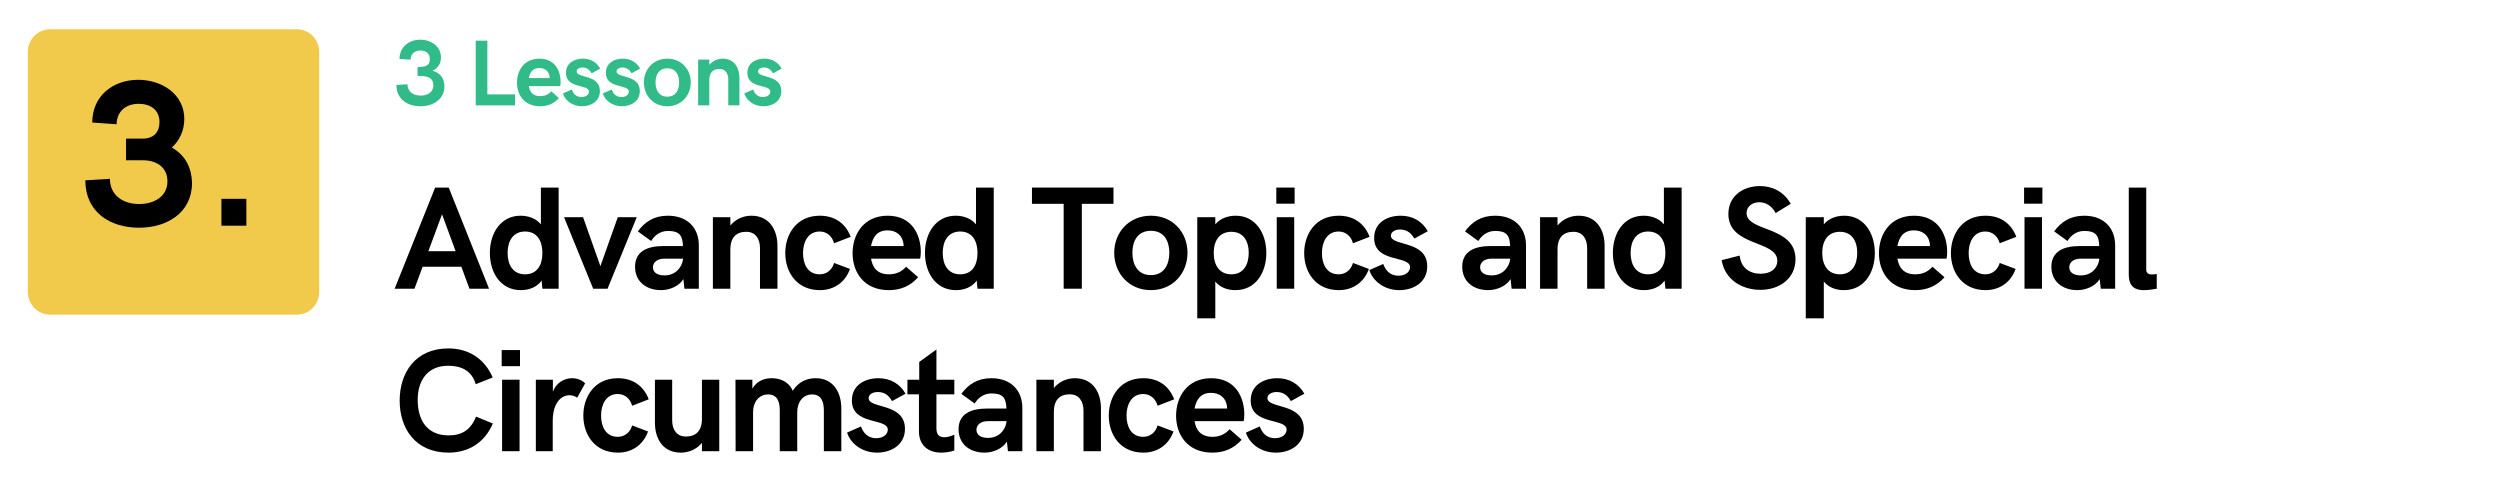
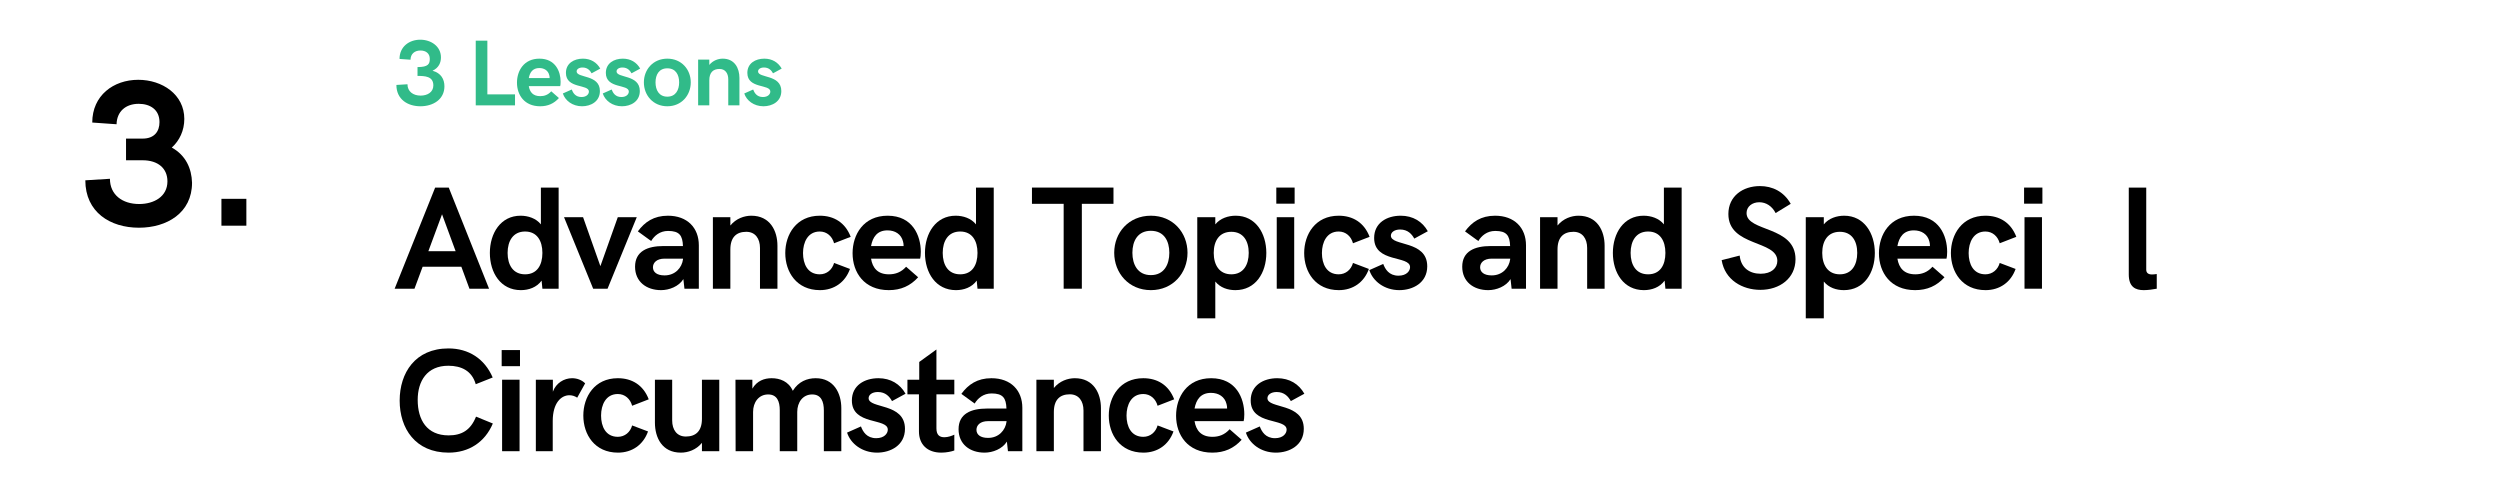
<svg xmlns="http://www.w3.org/2000/svg" width="1000" viewBox="0 0 750 150" height="200" preserveAspectRatio="xMidYMid meet">
  <defs>
    <g />
    <clipPath id="d1fc297c22">
-       <path d="M 8.352 8.77 L 95.754 8.77 L 95.754 94.41 L 8.352 94.41 Z M 8.352 8.77 " clip-rule="nonzero" />
-     </clipPath>
+       </clipPath>
    <clipPath id="8be08e1c7b">
      <path d="M 15.102 8.77 L 89.004 8.77 C 92.73 8.77 95.754 11.793 95.754 15.52 L 95.754 87.66 C 95.754 91.387 92.73 94.41 89.004 94.41 L 15.102 94.41 C 11.375 94.41 8.352 91.387 8.352 87.66 L 8.352 15.52 C 8.352 11.793 11.375 8.77 15.102 8.77 Z M 15.102 8.77 " clip-rule="nonzero" />
    </clipPath>
  </defs>
  <g clip-path="url(#d1fc297c22)">
    <g clip-path="url(#8be08e1c7b)">
      <path fill="#f2ca4b" d="M 8.352 8.77 L 95.754 8.77 L 95.754 94.41 L 8.352 94.41 Z M 8.352 8.77 " fill-opacity="1" fill-rule="nonzero" />
    </g>
  </g>
  <g fill="#000000" fill-opacity="1">
    <g transform="translate(24.042, 67.706)">
      <g>
        <path d="M 17.641 0.609 C 26.004 0.609 33.57 -3.816 33.57 -12.879 C 33.449 -17.184 31.68 -21.121 27.496 -23.438 C 29.816 -25.516 31.25 -28.566 31.25 -32.016 C 31.25 -39.371 24.629 -43.766 17.426 -43.766 C 10.012 -43.766 3.633 -39.066 3.633 -30.945 L 10.926 -30.43 C 11.016 -34.242 13.641 -36.562 17.578 -36.562 C 21.059 -36.562 23.805 -34.762 23.805 -31.07 C 23.805 -28.32 22.309 -26.125 18.738 -26.125 L 13.766 -26.125 L 13.766 -19.625 L 18.738 -19.625 C 23.379 -19.625 26.188 -17.184 26.188 -13.305 C 26.188 -8.699 22.125 -6.5 17.703 -6.5 C 12.695 -6.5 8.941 -9.246 8.941 -14.07 L 1.555 -13.613 C 1.555 -4.059 9.004 0.609 17.641 0.609 Z M 17.641 0.609 " />
      </g>
    </g>
  </g>
  <g fill="#000000" fill-opacity="1">
    <g transform="translate(60.296, 67.706)">
      <g>
        <path d="M 6.133 0 L 13.613 0 L 13.613 -8.059 L 6.133 -8.059 Z M 6.133 0 " />
      </g>
    </g>
  </g>
  <g fill="#000000" fill-opacity="1">
    <g transform="translate(118.137, 86.611)">
      <g>
        <path d="M 0.258 0 L 6.207 0 L 8.652 -6.59 L 20.27 -6.59 L 22.695 0 L 28.578 0 L 16.488 -30.34 L 12.41 -30.34 Z M 10.371 -11.25 L 14.473 -22.328 L 18.551 -11.25 Z M 10.371 -11.25 " />
      </g>
    </g>
  </g>
  <g fill="#000000" fill-opacity="1">
    <g transform="translate(145.606, 86.611)">
      <g>
        <path d="M 10.648 0.43 C 13.012 0.43 15.395 -0.387 16.875 -2.426 L 17.113 0 L 21.984 0 L 21.984 -30.34 L 16.66 -30.34 L 16.66 -19.301 C 15.18 -21.148 12.797 -21.898 10.562 -21.898 C 4.617 -21.898 1.352 -16.66 1.352 -10.734 C 1.352 -4.746 4.617 0.43 10.648 0.43 Z M 11.918 -4.316 C 8.309 -4.316 6.676 -7.129 6.676 -10.734 C 6.676 -14.301 8.309 -17.156 11.918 -17.156 C 15.523 -17.156 17.113 -14.344 17.113 -10.734 C 17.113 -7.086 15.523 -4.316 11.918 -4.316 Z M 11.918 -4.316 " />
      </g>
    </g>
  </g>
  <g fill="#000000" fill-opacity="1">
    <g transform="translate(169.383, 86.611)">
      <g>
        <path d="M 8.566 0 L 12.883 0 L 21.645 -21.449 L 15.953 -21.449 L 10.734 -6.762 L 5.539 -21.449 L -0.172 -21.449 Z M 8.566 0 " />
      </g>
    </g>
  </g>
  <g fill="#000000" fill-opacity="1">
    <g transform="translate(189.467, 86.611)">
      <g>
        <path d="M 10.906 -21.898 C 6.676 -21.898 3.949 -20.012 1.891 -17.199 L 5.883 -14.301 C 6.805 -15.867 8.48 -17.328 10.949 -17.328 C 14.363 -17.328 15.309 -15.973 15.418 -12.797 L 9.574 -12.797 C 4.789 -12.797 1.051 -11.25 1.051 -6.59 C 1.051 -2.105 4.445 0.43 8.848 0.43 C 11.293 0.43 14.172 -0.664 15.547 -2.879 L 15.867 0 L 20.184 0 L 20.184 -13.012 C 20.184 -18.25 16.746 -21.898 10.906 -21.898 Z M 9.898 -3.992 C 7.559 -3.992 6.418 -5.004 6.418 -6.418 C 6.418 -7.773 7.516 -9.02 9.898 -9.02 L 15.438 -9.02 L 15.438 -8.848 C 15.117 -6.312 13.117 -3.992 9.898 -3.992 Z M 9.898 -3.992 " />
      </g>
    </g>
  </g>
  <g fill="#000000" fill-opacity="1">
    <g transform="translate(210.754, 86.611)">
      <g>
        <path d="M 3.113 0 L 8.352 0 L 8.352 -11.746 C 8.352 -15.48 10.199 -17.07 13.141 -17.07 C 15.824 -17.07 17.242 -15.031 17.242 -12.219 L 17.242 0 L 22.48 0 L 22.48 -12.883 C 22.48 -17.371 20.27 -21.898 14.645 -21.898 C 12.539 -21.898 10.07 -21.062 8.352 -18.957 L 8.352 -21.449 L 3.113 -21.449 Z M 3.113 0 " />
      </g>
    </g>
  </g>
  <g fill="#000000" fill-opacity="1">
    <g transform="translate(234.359, 86.611)">
      <g>
        <path d="M 11.617 0.43 C 15.867 0.43 19.215 -1.934 20.633 -5.926 L 15.867 -7.73 C 15.309 -5.711 13.676 -4.316 11.574 -4.316 C 7.922 -4.316 6.547 -7.43 6.547 -10.691 C 6.547 -13.891 7.965 -17.156 11.574 -17.156 C 13.719 -17.156 15.309 -15.695 15.867 -13.633 L 20.848 -15.566 C 19.215 -19.84 15.824 -21.898 11.574 -21.898 C 4.574 -21.898 1.223 -16.316 1.223 -10.691 C 1.223 -5.004 4.617 0.43 11.617 0.43 Z M 11.617 0.43 " />
      </g>
    </g>
  </g>
  <g fill="#000000" fill-opacity="1">
    <g transform="translate(254.551, 86.611)">
      <g>
        <path d="M 12.09 0.43 C 15.695 0.43 18.551 -0.836 20.891 -3.434 L 17.285 -6.59 C 15.781 -4.918 14.062 -4.316 12.133 -4.316 C 8.762 -4.316 7.215 -6.207 6.762 -9.02 L 21.492 -9.02 C 21.602 -9.32 21.688 -10.199 21.688 -11.078 C 21.688 -15.867 19.258 -21.898 11.746 -21.898 C 4.488 -21.898 1.223 -16.23 1.223 -10.648 C 1.223 -4.875 4.703 0.43 12.09 0.43 Z M 6.762 -12.797 C 7.258 -15.48 8.609 -17.5 11.703 -17.5 C 13.977 -17.5 15.824 -16.359 16.359 -14.148 C 16.488 -13.719 16.531 -13.27 16.531 -12.797 Z M 6.762 -12.797 " />
      </g>
    </g>
  </g>
  <g fill="#000000" fill-opacity="1">
    <g transform="translate(276.138, 86.611)">
      <g>
        <path d="M 10.648 0.43 C 13.012 0.43 15.395 -0.387 16.875 -2.426 L 17.113 0 L 21.984 0 L 21.984 -30.34 L 16.66 -30.34 L 16.66 -19.301 C 15.18 -21.148 12.797 -21.898 10.562 -21.898 C 4.617 -21.898 1.352 -16.66 1.352 -10.734 C 1.352 -4.746 4.617 0.43 10.648 0.43 Z M 11.918 -4.316 C 8.309 -4.316 6.676 -7.129 6.676 -10.734 C 6.676 -14.301 8.309 -17.156 11.918 -17.156 C 15.523 -17.156 17.113 -14.344 17.113 -10.734 C 17.113 -7.086 15.523 -4.316 11.918 -4.316 Z M 11.918 -4.316 " />
      </g>
    </g>
  </g>
  <g fill="#000000" fill-opacity="1">
    <g transform="translate(299.915, 86.611)">
      <g />
    </g>
  </g>
  <g fill="#000000" fill-opacity="1">
    <g transform="translate(309.157, 86.611)">
      <g>
        <path d="M 9.941 0 L 15.395 0 L 15.395 -25.465 L 24.887 -25.465 L 24.887 -30.34 L 0.43 -30.34 L 0.43 -25.465 L 9.941 -25.465 Z M 9.941 0 " />
      </g>
    </g>
  </g>
  <g fill="#000000" fill-opacity="1">
    <g transform="translate(333.128, 86.611)">
      <g>
        <path d="M 12.133 0.43 C 18.766 0.43 23.125 -4.703 23.125 -10.777 C 23.125 -16.832 18.766 -21.898 12.133 -21.898 C 5.496 -21.898 1.137 -16.832 1.137 -10.777 C 1.137 -4.703 5.496 0.43 12.133 0.43 Z M 12.133 -4.078 C 8.18 -4.078 6.59 -7.258 6.59 -10.777 C 6.59 -14.301 8.18 -17.371 12.133 -17.371 C 16.102 -17.371 17.672 -14.301 17.672 -10.777 C 17.672 -7.258 16.102 -4.078 12.133 -4.078 Z M 12.133 -4.078 " />
      </g>
    </g>
  </g>
  <g fill="#000000" fill-opacity="1">
    <g transform="translate(356.024, 86.611)">
      <g>
        <path d="M 3.156 8.891 L 8.566 8.891 L 8.566 -2.148 C 10.07 -0.301 12.305 0.43 14.602 0.43 C 20.633 0.43 23.875 -4.746 23.875 -10.734 C 23.875 -16.66 20.633 -21.898 14.688 -21.898 C 12.453 -21.898 10.07 -21.148 8.566 -19.301 L 8.566 -21.449 L 3.156 -21.449 Z M 13.375 -4.316 C 9.77 -4.316 8.094 -7.129 8.094 -10.734 C 8.094 -14.344 9.77 -17.07 13.375 -17.07 C 16.984 -17.07 18.594 -14.301 18.594 -10.734 C 18.594 -7.172 16.984 -4.316 13.375 -4.316 Z M 13.375 -4.316 " />
      </g>
    </g>
  </g>
  <g fill="#000000" fill-opacity="1">
    <g transform="translate(379.909, 86.611)">
      <g>
        <path d="M 2.984 -25.508 L 8.48 -25.508 L 8.48 -30.34 L 2.984 -30.34 Z M 3.113 0 L 8.352 0 L 8.352 -21.449 L 3.113 -21.449 Z M 3.113 0 " />
      </g>
    </g>
  </g>
  <g fill="#000000" fill-opacity="1">
    <g transform="translate(390.031, 86.611)">
      <g>
        <path d="M 11.617 0.43 C 15.867 0.43 19.215 -1.934 20.633 -5.926 L 15.867 -7.73 C 15.309 -5.711 13.676 -4.316 11.574 -4.316 C 7.922 -4.316 6.547 -7.43 6.547 -10.691 C 6.547 -13.891 7.965 -17.156 11.574 -17.156 C 13.719 -17.156 15.309 -15.695 15.867 -13.633 L 20.848 -15.566 C 19.215 -19.84 15.824 -21.898 11.574 -21.898 C 4.574 -21.898 1.223 -16.316 1.223 -10.691 C 1.223 -5.004 4.617 0.43 11.617 0.43 Z M 11.617 0.43 " />
      </g>
    </g>
  </g>
  <g fill="#000000" fill-opacity="1">
    <g transform="translate(410.223, 86.611)">
      <g>
        <path d="M 9.574 0.43 C 13.633 0.43 17.949 -1.762 17.949 -6.719 C 17.949 -14.602 7.043 -12.668 7.043 -15.91 C 7.043 -16.918 8.094 -17.758 9.812 -17.758 C 12.133 -17.758 13.332 -16.359 14.062 -15.031 L 18.121 -17.242 C 16.488 -20.141 13.676 -21.898 9.984 -21.898 C 5.84 -21.898 2.02 -19.754 2.02 -15.223 C 2.02 -7.645 12.797 -10.07 12.797 -6.461 C 12.797 -5.324 11.746 -3.906 9.32 -3.906 C 6.461 -3.906 5.324 -5.883 4.746 -7.43 L 0.578 -5.582 C 1.633 -2.277 5.066 0.43 9.574 0.43 Z M 9.574 0.43 " />
      </g>
    </g>
  </g>
  <g fill="#000000" fill-opacity="1">
    <g transform="translate(428.375, 86.611)">
      <g />
    </g>
  </g>
  <g fill="#000000" fill-opacity="1">
    <g transform="translate(437.617, 86.611)">
      <g>
        <path d="M 10.906 -21.898 C 6.676 -21.898 3.949 -20.012 1.891 -17.199 L 5.883 -14.301 C 6.805 -15.867 8.48 -17.328 10.949 -17.328 C 14.363 -17.328 15.309 -15.973 15.418 -12.797 L 9.574 -12.797 C 4.789 -12.797 1.051 -11.25 1.051 -6.59 C 1.051 -2.105 4.445 0.43 8.848 0.43 C 11.293 0.43 14.172 -0.664 15.547 -2.879 L 15.867 0 L 20.184 0 L 20.184 -13.012 C 20.184 -18.25 16.746 -21.898 10.906 -21.898 Z M 9.898 -3.992 C 7.559 -3.992 6.418 -5.004 6.418 -6.418 C 6.418 -7.773 7.516 -9.02 9.898 -9.02 L 15.438 -9.02 L 15.438 -8.848 C 15.117 -6.312 13.117 -3.992 9.898 -3.992 Z M 9.898 -3.992 " />
      </g>
    </g>
  </g>
  <g fill="#000000" fill-opacity="1">
    <g transform="translate(458.904, 86.611)">
      <g>
        <path d="M 3.113 0 L 8.352 0 L 8.352 -11.746 C 8.352 -15.48 10.199 -17.07 13.141 -17.07 C 15.824 -17.07 17.242 -15.031 17.242 -12.219 L 17.242 0 L 22.48 0 L 22.48 -12.883 C 22.48 -17.371 20.27 -21.898 14.645 -21.898 C 12.539 -21.898 10.07 -21.062 8.352 -18.957 L 8.352 -21.449 L 3.113 -21.449 Z M 3.113 0 " />
      </g>
    </g>
  </g>
  <g fill="#000000" fill-opacity="1">
    <g transform="translate(482.509, 86.611)">
      <g>
        <path d="M 10.648 0.43 C 13.012 0.43 15.395 -0.387 16.875 -2.426 L 17.113 0 L 21.984 0 L 21.984 -30.34 L 16.66 -30.34 L 16.66 -19.301 C 15.18 -21.148 12.797 -21.898 10.562 -21.898 C 4.617 -21.898 1.352 -16.66 1.352 -10.734 C 1.352 -4.746 4.617 0.43 10.648 0.43 Z M 11.918 -4.316 C 8.309 -4.316 6.676 -7.129 6.676 -10.734 C 6.676 -14.301 8.309 -17.156 11.918 -17.156 C 15.523 -17.156 17.113 -14.344 17.113 -10.734 C 17.113 -7.086 15.523 -4.316 11.918 -4.316 Z M 11.918 -4.316 " />
      </g>
    </g>
  </g>
  <g fill="#000000" fill-opacity="1">
    <g transform="translate(506.286, 86.611)">
      <g />
    </g>
  </g>
  <g fill="#000000" fill-opacity="1">
    <g transform="translate(515.529, 86.611)">
      <g>
        <path d="M 12.582 0.344 C 18.379 0.344 23.125 -3.113 23.125 -8.848 C 23.125 -18.914 8.438 -16.984 8.438 -22.695 C 8.438 -24.629 10.113 -25.938 12.262 -25.938 C 14.301 -25.938 16.102 -24.758 17.156 -22.695 L 21.688 -25.465 C 19.602 -29.156 16.188 -30.789 12.453 -30.789 C 7.344 -30.789 2.984 -27.785 2.984 -22.414 C 2.984 -12.539 17.672 -14.645 17.672 -8.352 C 17.672 -6.207 15.91 -4.488 12.668 -4.488 C 9.445 -4.488 6.762 -6.164 6.375 -9.941 L 0.965 -8.566 C 1.934 -2.598 7.215 0.344 12.582 0.344 Z M 12.582 0.344 " />
      </g>
    </g>
  </g>
  <g fill="#000000" fill-opacity="1">
    <g transform="translate(538.576, 86.611)">
      <g>
        <path d="M 3.156 8.891 L 8.566 8.891 L 8.566 -2.148 C 10.07 -0.301 12.305 0.43 14.602 0.43 C 20.633 0.43 23.875 -4.746 23.875 -10.734 C 23.875 -16.66 20.633 -21.898 14.688 -21.898 C 12.453 -21.898 10.07 -21.148 8.566 -19.301 L 8.566 -21.449 L 3.156 -21.449 Z M 13.375 -4.316 C 9.77 -4.316 8.094 -7.129 8.094 -10.734 C 8.094 -14.344 9.77 -17.07 13.375 -17.07 C 16.984 -17.07 18.594 -14.301 18.594 -10.734 C 18.594 -7.172 16.984 -4.316 13.375 -4.316 Z M 13.375 -4.316 " />
      </g>
    </g>
  </g>
  <g fill="#000000" fill-opacity="1">
    <g transform="translate(562.46, 86.611)">
      <g>
        <path d="M 12.09 0.43 C 15.695 0.43 18.551 -0.836 20.891 -3.434 L 17.285 -6.59 C 15.781 -4.918 14.062 -4.316 12.133 -4.316 C 8.762 -4.316 7.215 -6.207 6.762 -9.02 L 21.492 -9.02 C 21.602 -9.32 21.688 -10.199 21.688 -11.078 C 21.688 -15.867 19.258 -21.898 11.746 -21.898 C 4.488 -21.898 1.223 -16.23 1.223 -10.648 C 1.223 -4.875 4.703 0.43 12.09 0.43 Z M 6.762 -12.797 C 7.258 -15.48 8.609 -17.5 11.703 -17.5 C 13.977 -17.5 15.824 -16.359 16.359 -14.148 C 16.488 -13.719 16.531 -13.27 16.531 -12.797 Z M 6.762 -12.797 " />
      </g>
    </g>
  </g>
  <g fill="#000000" fill-opacity="1">
    <g transform="translate(584.047, 86.611)">
      <g>
        <path d="M 11.617 0.43 C 15.867 0.43 19.215 -1.934 20.633 -5.926 L 15.867 -7.73 C 15.309 -5.711 13.676 -4.316 11.574 -4.316 C 7.922 -4.316 6.547 -7.43 6.547 -10.691 C 6.547 -13.891 7.965 -17.156 11.574 -17.156 C 13.719 -17.156 15.309 -15.695 15.867 -13.633 L 20.848 -15.566 C 19.215 -19.84 15.824 -21.898 11.574 -21.898 C 4.574 -21.898 1.223 -16.316 1.223 -10.691 C 1.223 -5.004 4.617 0.43 11.617 0.43 Z M 11.617 0.43 " />
      </g>
    </g>
  </g>
  <g fill="#000000" fill-opacity="1">
    <g transform="translate(604.239, 86.611)">
      <g>
        <path d="M 2.984 -25.508 L 8.48 -25.508 L 8.48 -30.34 L 2.984 -30.34 Z M 3.113 0 L 8.352 0 L 8.352 -21.449 L 3.113 -21.449 Z M 3.113 0 " />
      </g>
    </g>
  </g>
  <g fill="#000000" fill-opacity="1">
    <g transform="translate(614.361, 86.611)">
      <g>
-         <path d="M 10.906 -21.898 C 6.676 -21.898 3.949 -20.012 1.891 -17.199 L 5.883 -14.301 C 6.805 -15.867 8.48 -17.328 10.949 -17.328 C 14.363 -17.328 15.309 -15.973 15.418 -12.797 L 9.574 -12.797 C 4.789 -12.797 1.051 -11.25 1.051 -6.59 C 1.051 -2.105 4.445 0.43 8.848 0.43 C 11.293 0.43 14.172 -0.664 15.547 -2.879 L 15.867 0 L 20.184 0 L 20.184 -13.012 C 20.184 -18.25 16.746 -21.898 10.906 -21.898 Z M 9.898 -3.992 C 7.559 -3.992 6.418 -5.004 6.418 -6.418 C 6.418 -7.773 7.516 -9.02 9.898 -9.02 L 15.438 -9.02 L 15.438 -8.848 C 15.117 -6.312 13.117 -3.992 9.898 -3.992 Z M 9.898 -3.992 " />
-       </g>
+         </g>
    </g>
  </g>
  <g fill="#000000" fill-opacity="1">
    <g transform="translate(635.648, 86.611)">
      <g>
        <path d="M 7.473 0.43 C 8.719 0.43 10.285 0.215 11.379 0 L 11.379 -4.402 C 10.82 -4.316 10.242 -4.273 9.941 -4.273 C 8.891 -4.273 8.223 -4.703 8.223 -5.711 L 8.223 -30.34 L 2.984 -30.34 L 2.984 -4.273 C 2.984 -0.492 5.004 0.43 7.473 0.43 Z M 7.473 0.43 " />
      </g>
    </g>
  </g>
  <g fill="#000000" fill-opacity="1">
    <g transform="translate(118.137, 135.361)">
      <g>
        <path d="M 16.445 0.43 C 22.48 0.43 27.312 -2.641 29.715 -8.309 L 24.672 -10.371 C 23.039 -6.289 20.355 -4.746 16.445 -4.746 C 9.941 -4.746 7.172 -9.363 7.172 -15.395 C 7.172 -21.02 9.941 -25.637 16.359 -25.637 C 20.312 -25.637 23.445 -24.09 24.586 -20.098 L 29.672 -22.113 C 27.227 -27.785 22.414 -30.832 16.402 -30.832 C 6.418 -30.832 1.762 -23.488 1.762 -15.18 C 1.762 -6.848 6.461 0.43 16.445 0.43 Z M 16.445 0.43 " />
      </g>
    </g>
  </g>
  <g fill="#000000" fill-opacity="1">
    <g transform="translate(147.517, 135.361)">
      <g>
        <path d="M 2.984 -25.508 L 8.48 -25.508 L 8.48 -30.34 L 2.984 -30.34 Z M 3.113 0 L 8.352 0 L 8.352 -21.449 L 3.113 -21.449 Z M 3.113 0 " />
      </g>
    </g>
  </g>
  <g fill="#000000" fill-opacity="1">
    <g transform="translate(157.64, 135.361)">
      <g>
        <path d="M 3.113 0 L 8.18 0 L 8.18 -9.062 C 8.18 -14.516 10.734 -16.789 13.184 -16.789 C 14.02 -16.789 14.816 -16.531 15.523 -16.059 L 17.906 -20.355 C 16.875 -21.406 15.395 -21.898 13.977 -21.898 C 11.574 -21.898 9.148 -20.441 8.223 -17.844 L 8.223 -21.449 L 3.113 -21.449 Z M 3.113 0 " />
      </g>
    </g>
  </g>
  <g fill="#000000" fill-opacity="1">
    <g transform="translate(173.774, 135.361)">
      <g>
        <path d="M 11.617 0.43 C 15.867 0.43 19.215 -1.934 20.633 -5.926 L 15.867 -7.73 C 15.309 -5.711 13.676 -4.316 11.574 -4.316 C 7.922 -4.316 6.547 -7.43 6.547 -10.691 C 6.547 -13.891 7.965 -17.156 11.574 -17.156 C 13.719 -17.156 15.309 -15.695 15.867 -13.633 L 20.848 -15.566 C 19.215 -19.84 15.824 -21.898 11.574 -21.898 C 4.574 -21.898 1.223 -16.316 1.223 -10.691 C 1.223 -5.004 4.617 0.43 11.617 0.43 Z M 11.617 0.43 " />
      </g>
    </g>
  </g>
  <g fill="#000000" fill-opacity="1">
    <g transform="translate(193.965, 135.361)">
      <g>
        <path d="M 10.285 0.43 C 12.41 0.43 14.902 -0.387 16.617 -2.512 L 16.617 0 L 21.816 0 L 21.816 -21.449 L 16.617 -21.449 L 16.617 -9.727 C 16.617 -5.992 14.73 -4.402 11.789 -4.402 C 9.105 -4.402 7.688 -6.418 7.688 -9.234 L 7.688 -21.449 L 2.512 -21.449 L 2.512 -8.566 C 2.512 -4.078 4.66 0.43 10.285 0.43 Z M 10.285 0.43 " />
      </g>
    </g>
  </g>
  <g fill="#000000" fill-opacity="1">
    <g transform="translate(217.528, 135.361)">
      <g>
        <path d="M 3.156 0 L 8.395 0 L 8.395 -11.789 C 8.395 -14.645 10.07 -17.027 12.926 -17.027 C 15.609 -17.027 16.402 -14.902 16.402 -12.305 L 16.402 0 L 21.645 0 L 21.645 -11.789 C 21.645 -14.645 23.297 -17.027 26.129 -17.027 C 28.836 -17.027 29.629 -14.859 29.629 -12.219 L 29.629 0 L 34.867 0 L 34.867 -12.883 C 34.867 -17.414 32.637 -21.898 27.184 -21.898 C 24.586 -21.898 22.027 -20.891 20.312 -18.121 C 19.043 -20.977 16.402 -21.898 13.977 -21.898 C 11.789 -21.898 9.574 -21.148 8.18 -18.766 L 8.18 -21.449 L 3.113 -21.449 Z M 3.156 0 " />
      </g>
    </g>
  </g>
  <g fill="#000000" fill-opacity="1">
    <g transform="translate(253.542, 135.361)">
      <g>
        <path d="M 9.574 0.43 C 13.633 0.43 17.949 -1.762 17.949 -6.719 C 17.949 -14.602 7.043 -12.668 7.043 -15.91 C 7.043 -16.918 8.094 -17.758 9.812 -17.758 C 12.133 -17.758 13.332 -16.359 14.062 -15.031 L 18.121 -17.242 C 16.488 -20.141 13.676 -21.898 9.984 -21.898 C 5.84 -21.898 2.02 -19.754 2.02 -15.223 C 2.02 -7.645 12.797 -10.07 12.797 -6.461 C 12.797 -5.324 11.746 -3.906 9.32 -3.906 C 6.461 -3.906 5.324 -5.883 4.746 -7.43 L 0.578 -5.582 C 1.633 -2.277 5.066 0.43 9.574 0.43 Z M 9.574 0.43 " />
      </g>
    </g>
  </g>
  <g fill="#000000" fill-opacity="1">
    <g transform="translate(271.694, 135.361)">
      <g>
        <path d="M 10.691 0.43 C 12.262 0.43 13.805 0.086 14.602 -0.215 L 14.602 -4.961 C 13.891 -4.617 12.711 -4.188 11.617 -4.188 C 10.242 -4.188 9.234 -4.789 9.234 -6.848 L 9.234 -17.07 L 14.602 -17.07 L 14.602 -21.449 L 9.234 -21.449 L 9.234 -30.512 L 4.078 -26.773 L 4.078 -21.449 L 0.535 -21.449 L 0.535 -17.07 L 3.992 -17.07 L 3.992 -5.926 C 3.992 -2.02 6.504 0.43 10.691 0.43 Z M 10.691 0.43 " />
      </g>
    </g>
  </g>
  <g fill="#000000" fill-opacity="1">
    <g transform="translate(286.518, 135.361)">
      <g>
        <path d="M 10.906 -21.898 C 6.676 -21.898 3.949 -20.012 1.891 -17.199 L 5.883 -14.301 C 6.805 -15.867 8.48 -17.328 10.949 -17.328 C 14.363 -17.328 15.309 -15.973 15.418 -12.797 L 9.574 -12.797 C 4.789 -12.797 1.051 -11.25 1.051 -6.59 C 1.051 -2.105 4.445 0.43 8.848 0.43 C 11.293 0.43 14.172 -0.664 15.547 -2.879 L 15.867 0 L 20.184 0 L 20.184 -13.012 C 20.184 -18.25 16.746 -21.898 10.906 -21.898 Z M 9.898 -3.992 C 7.559 -3.992 6.418 -5.004 6.418 -6.418 C 6.418 -7.773 7.516 -9.02 9.898 -9.02 L 15.438 -9.02 L 15.438 -8.848 C 15.117 -6.312 13.117 -3.992 9.898 -3.992 Z M 9.898 -3.992 " />
      </g>
    </g>
  </g>
  <g fill="#000000" fill-opacity="1">
    <g transform="translate(307.805, 135.361)">
      <g>
        <path d="M 3.113 0 L 8.352 0 L 8.352 -11.746 C 8.352 -15.48 10.199 -17.07 13.141 -17.07 C 15.824 -17.07 17.242 -15.031 17.242 -12.219 L 17.242 0 L 22.48 0 L 22.48 -12.883 C 22.48 -17.371 20.27 -21.898 14.645 -21.898 C 12.539 -21.898 10.07 -21.062 8.352 -18.957 L 8.352 -21.449 L 3.113 -21.449 Z M 3.113 0 " />
      </g>
    </g>
  </g>
  <g fill="#000000" fill-opacity="1">
    <g transform="translate(331.41, 135.361)">
      <g>
        <path d="M 11.617 0.43 C 15.867 0.43 19.215 -1.934 20.633 -5.926 L 15.867 -7.73 C 15.309 -5.711 13.676 -4.316 11.574 -4.316 C 7.922 -4.316 6.547 -7.43 6.547 -10.691 C 6.547 -13.891 7.965 -17.156 11.574 -17.156 C 13.719 -17.156 15.309 -15.695 15.867 -13.633 L 20.848 -15.566 C 19.215 -19.84 15.824 -21.898 11.574 -21.898 C 4.574 -21.898 1.223 -16.316 1.223 -10.691 C 1.223 -5.004 4.617 0.43 11.617 0.43 Z M 11.617 0.43 " />
      </g>
    </g>
  </g>
  <g fill="#000000" fill-opacity="1">
    <g transform="translate(351.602, 135.361)">
      <g>
        <path d="M 12.09 0.43 C 15.695 0.43 18.551 -0.836 20.891 -3.434 L 17.285 -6.59 C 15.781 -4.918 14.062 -4.316 12.133 -4.316 C 8.762 -4.316 7.215 -6.207 6.762 -9.02 L 21.492 -9.02 C 21.602 -9.32 21.688 -10.199 21.688 -11.078 C 21.688 -15.867 19.258 -21.898 11.746 -21.898 C 4.488 -21.898 1.223 -16.23 1.223 -10.648 C 1.223 -4.875 4.703 0.43 12.09 0.43 Z M 6.762 -12.797 C 7.258 -15.48 8.609 -17.5 11.703 -17.5 C 13.977 -17.5 15.824 -16.359 16.359 -14.148 C 16.488 -13.719 16.531 -13.27 16.531 -12.797 Z M 6.762 -12.797 " />
      </g>
    </g>
  </g>
  <g fill="#000000" fill-opacity="1">
    <g transform="translate(373.189, 135.361)">
      <g>
        <path d="M 9.574 0.43 C 13.633 0.43 17.949 -1.762 17.949 -6.719 C 17.949 -14.602 7.043 -12.668 7.043 -15.91 C 7.043 -16.918 8.094 -17.758 9.812 -17.758 C 12.133 -17.758 13.332 -16.359 14.062 -15.031 L 18.121 -17.242 C 16.488 -20.141 13.676 -21.898 9.984 -21.898 C 5.84 -21.898 2.02 -19.754 2.02 -15.223 C 2.02 -7.645 12.797 -10.07 12.797 -6.461 C 12.797 -5.324 11.746 -3.906 9.32 -3.906 C 6.461 -3.906 5.324 -5.883 4.746 -7.43 L 0.578 -5.582 C 1.633 -2.277 5.066 0.43 9.574 0.43 Z M 9.574 0.43 " />
      </g>
    </g>
  </g>
  <g fill="#31bb89" fill-opacity="1">
    <g transform="translate(118.137, 31.609)">
      <g>
        <path d="M 7.996 0.273 C 11.785 0.273 15.191 -1.773 15.191 -5.715 C 15.191 -7.816 14.203 -9.684 11.621 -10.387 C 13.531 -11.277 14.148 -12.859 14.148 -14.383 C 14.148 -17.719 11.168 -19.699 7.941 -19.699 C 4.59 -19.699 1.719 -17.582 1.719 -13.93 L 5.016 -13.695 C 5.043 -15.414 6.223 -16.457 7.996 -16.457 C 9.562 -16.457 10.797 -15.645 10.797 -13.957 C 10.797 -12.461 10.387 -11.484 7.117 -11.484 L 7.117 -8.832 C 9.312 -8.832 11.867 -8.75 11.867 -5.988 C 11.867 -3.914 10.043 -2.926 8.051 -2.926 C 5.797 -2.926 4.105 -4.164 4.105 -6.332 L 0.781 -6.125 C 0.781 -1.828 4.137 0.273 7.996 0.273 Z M 7.996 0.273 " />
      </g>
    </g>
  </g>
  <g fill="#31bb89" fill-opacity="1">
    <g transform="translate(133.944, 31.609)">
      <g />
    </g>
  </g>
  <g fill="#31bb89" fill-opacity="1">
    <g transform="translate(140.221, 31.609)">
      <g>
        <path d="M 2.5 0 L 14.285 0 L 14.285 -3.297 L 5.988 -3.297 L 5.988 -19.41 L 2.5 -19.41 Z M 2.5 0 " />
      </g>
    </g>
  </g>
  <g fill="#31bb89" fill-opacity="1">
    <g transform="translate(154.312, 31.609)">
      <g>
        <path d="M 7.734 0.273 C 10.043 0.273 11.867 -0.535 13.367 -2.199 L 11.059 -4.219 C 10.098 -3.145 8.996 -2.762 7.762 -2.762 C 5.605 -2.762 4.617 -3.969 4.328 -5.77 L 13.75 -5.77 C 13.82 -5.961 13.875 -6.523 13.875 -7.09 C 13.875 -10.152 12.32 -14.012 7.516 -14.012 C 2.871 -14.012 0.781 -10.387 0.781 -6.812 C 0.781 -3.117 3.008 0.273 7.734 0.273 Z M 4.328 -8.188 C 4.645 -9.902 5.508 -11.195 7.488 -11.195 C 8.941 -11.195 10.125 -10.469 10.469 -9.051 C 10.551 -8.777 10.578 -8.488 10.578 -8.188 Z M 4.328 -8.188 " />
      </g>
    </g>
  </g>
  <g fill="#31bb89" fill-opacity="1">
    <g transform="translate(168.485, 31.609)">
      <g>
        <path d="M 6.125 0.273 C 8.723 0.273 11.484 -1.125 11.484 -4.301 C 11.484 -9.34 4.504 -8.105 4.504 -10.18 C 4.504 -10.824 5.18 -11.359 6.277 -11.359 C 7.762 -11.359 8.531 -10.469 8.996 -9.617 L 11.594 -11.031 C 10.551 -12.887 8.75 -14.012 6.387 -14.012 C 3.738 -14.012 1.293 -12.637 1.293 -9.738 C 1.293 -4.891 8.188 -6.441 8.188 -4.137 C 8.188 -3.406 7.516 -2.5 5.961 -2.5 C 4.137 -2.5 3.406 -3.766 3.035 -4.754 L 0.371 -3.57 C 1.043 -1.457 3.242 0.273 6.125 0.273 Z M 6.125 0.273 " />
      </g>
    </g>
  </g>
  <g fill="#31bb89" fill-opacity="1">
    <g transform="translate(180.461, 31.609)">
      <g>
        <path d="M 6.125 0.273 C 8.723 0.273 11.484 -1.125 11.484 -4.301 C 11.484 -9.34 4.504 -8.105 4.504 -10.18 C 4.504 -10.824 5.18 -11.359 6.277 -11.359 C 7.762 -11.359 8.531 -10.469 8.996 -9.617 L 11.594 -11.031 C 10.551 -12.887 8.75 -14.012 6.387 -14.012 C 3.738 -14.012 1.293 -12.637 1.293 -9.738 C 1.293 -4.891 8.188 -6.441 8.188 -4.137 C 8.188 -3.406 7.516 -2.5 5.961 -2.5 C 4.137 -2.5 3.406 -3.766 3.035 -4.754 L 0.371 -3.57 C 1.043 -1.457 3.242 0.273 6.125 0.273 Z M 6.125 0.273 " />
      </g>
    </g>
  </g>
  <g fill="#31bb89" fill-opacity="1">
    <g transform="translate(192.437, 31.609)">
      <g>
        <path d="M 7.762 0.273 C 12.008 0.273 14.793 -3.008 14.793 -6.895 C 14.793 -10.77 12.008 -14.012 7.762 -14.012 C 3.516 -14.012 0.727 -10.77 0.727 -6.895 C 0.727 -3.008 3.516 0.273 7.762 0.273 Z M 7.762 -2.609 C 5.234 -2.609 4.219 -4.645 4.219 -6.895 C 4.219 -9.148 5.234 -11.113 7.762 -11.113 C 10.301 -11.113 11.305 -9.148 11.305 -6.895 C 11.305 -4.645 10.301 -2.609 7.762 -2.609 Z M 7.762 -2.609 " />
      </g>
    </g>
  </g>
  <g fill="#31bb89" fill-opacity="1">
    <g transform="translate(207.447, 31.609)">
      <g>
        <path d="M 1.992 0 L 5.344 0 L 5.344 -7.516 C 5.344 -9.902 6.523 -10.922 8.406 -10.922 C 10.125 -10.922 11.031 -9.617 11.031 -7.816 L 11.031 0 L 14.383 0 L 14.383 -8.242 C 14.383 -11.113 12.969 -14.012 9.367 -14.012 C 8.023 -14.012 6.441 -13.477 5.344 -12.129 L 5.344 -13.723 L 1.992 -13.723 Z M 1.992 0 " />
      </g>
    </g>
  </g>
  <g fill="#31bb89" fill-opacity="1">
    <g transform="translate(222.911, 31.609)">
      <g>
        <path d="M 6.125 0.273 C 8.723 0.273 11.484 -1.125 11.484 -4.301 C 11.484 -9.34 4.504 -8.105 4.504 -10.18 C 4.504 -10.824 5.18 -11.359 6.277 -11.359 C 7.762 -11.359 8.531 -10.469 8.996 -9.617 L 11.594 -11.031 C 10.551 -12.887 8.75 -14.012 6.387 -14.012 C 3.738 -14.012 1.293 -12.637 1.293 -9.738 C 1.293 -4.891 8.188 -6.441 8.188 -4.137 C 8.188 -3.406 7.516 -2.5 5.961 -2.5 C 4.137 -2.5 3.406 -3.766 3.035 -4.754 L 0.371 -3.57 C 1.043 -1.457 3.242 0.273 6.125 0.273 Z M 6.125 0.273 " />
      </g>
    </g>
  </g>
</svg>